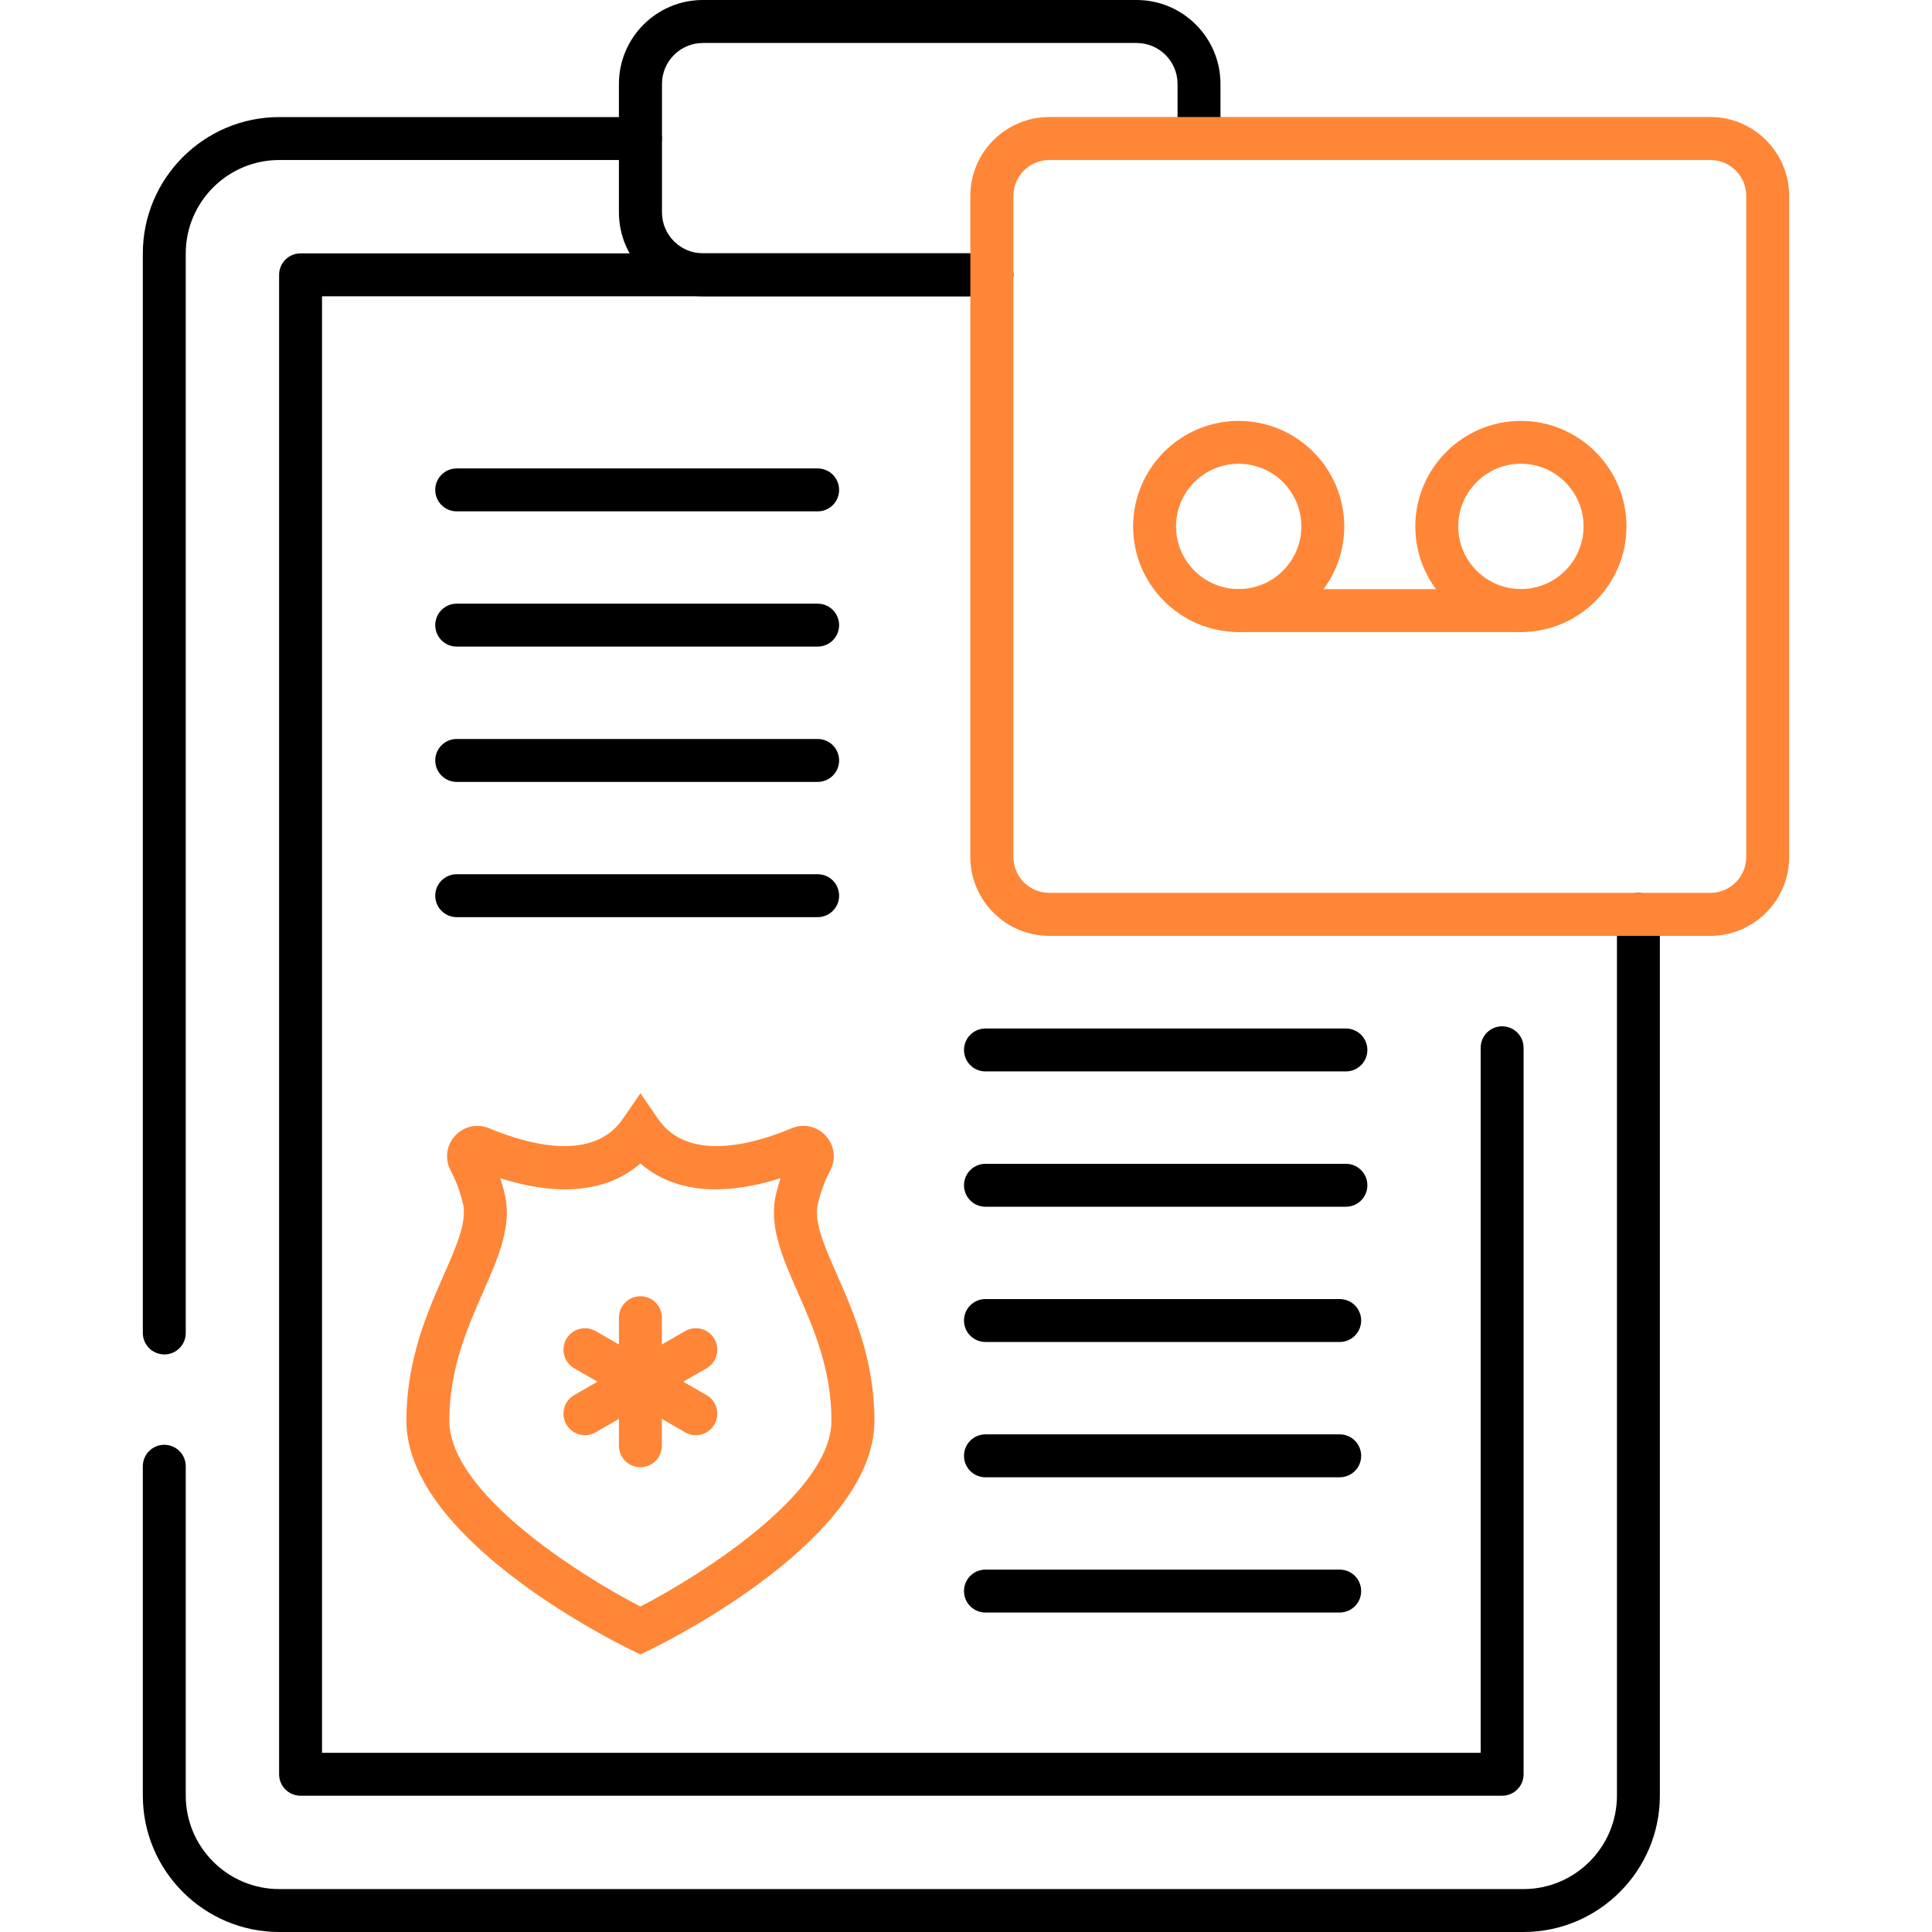
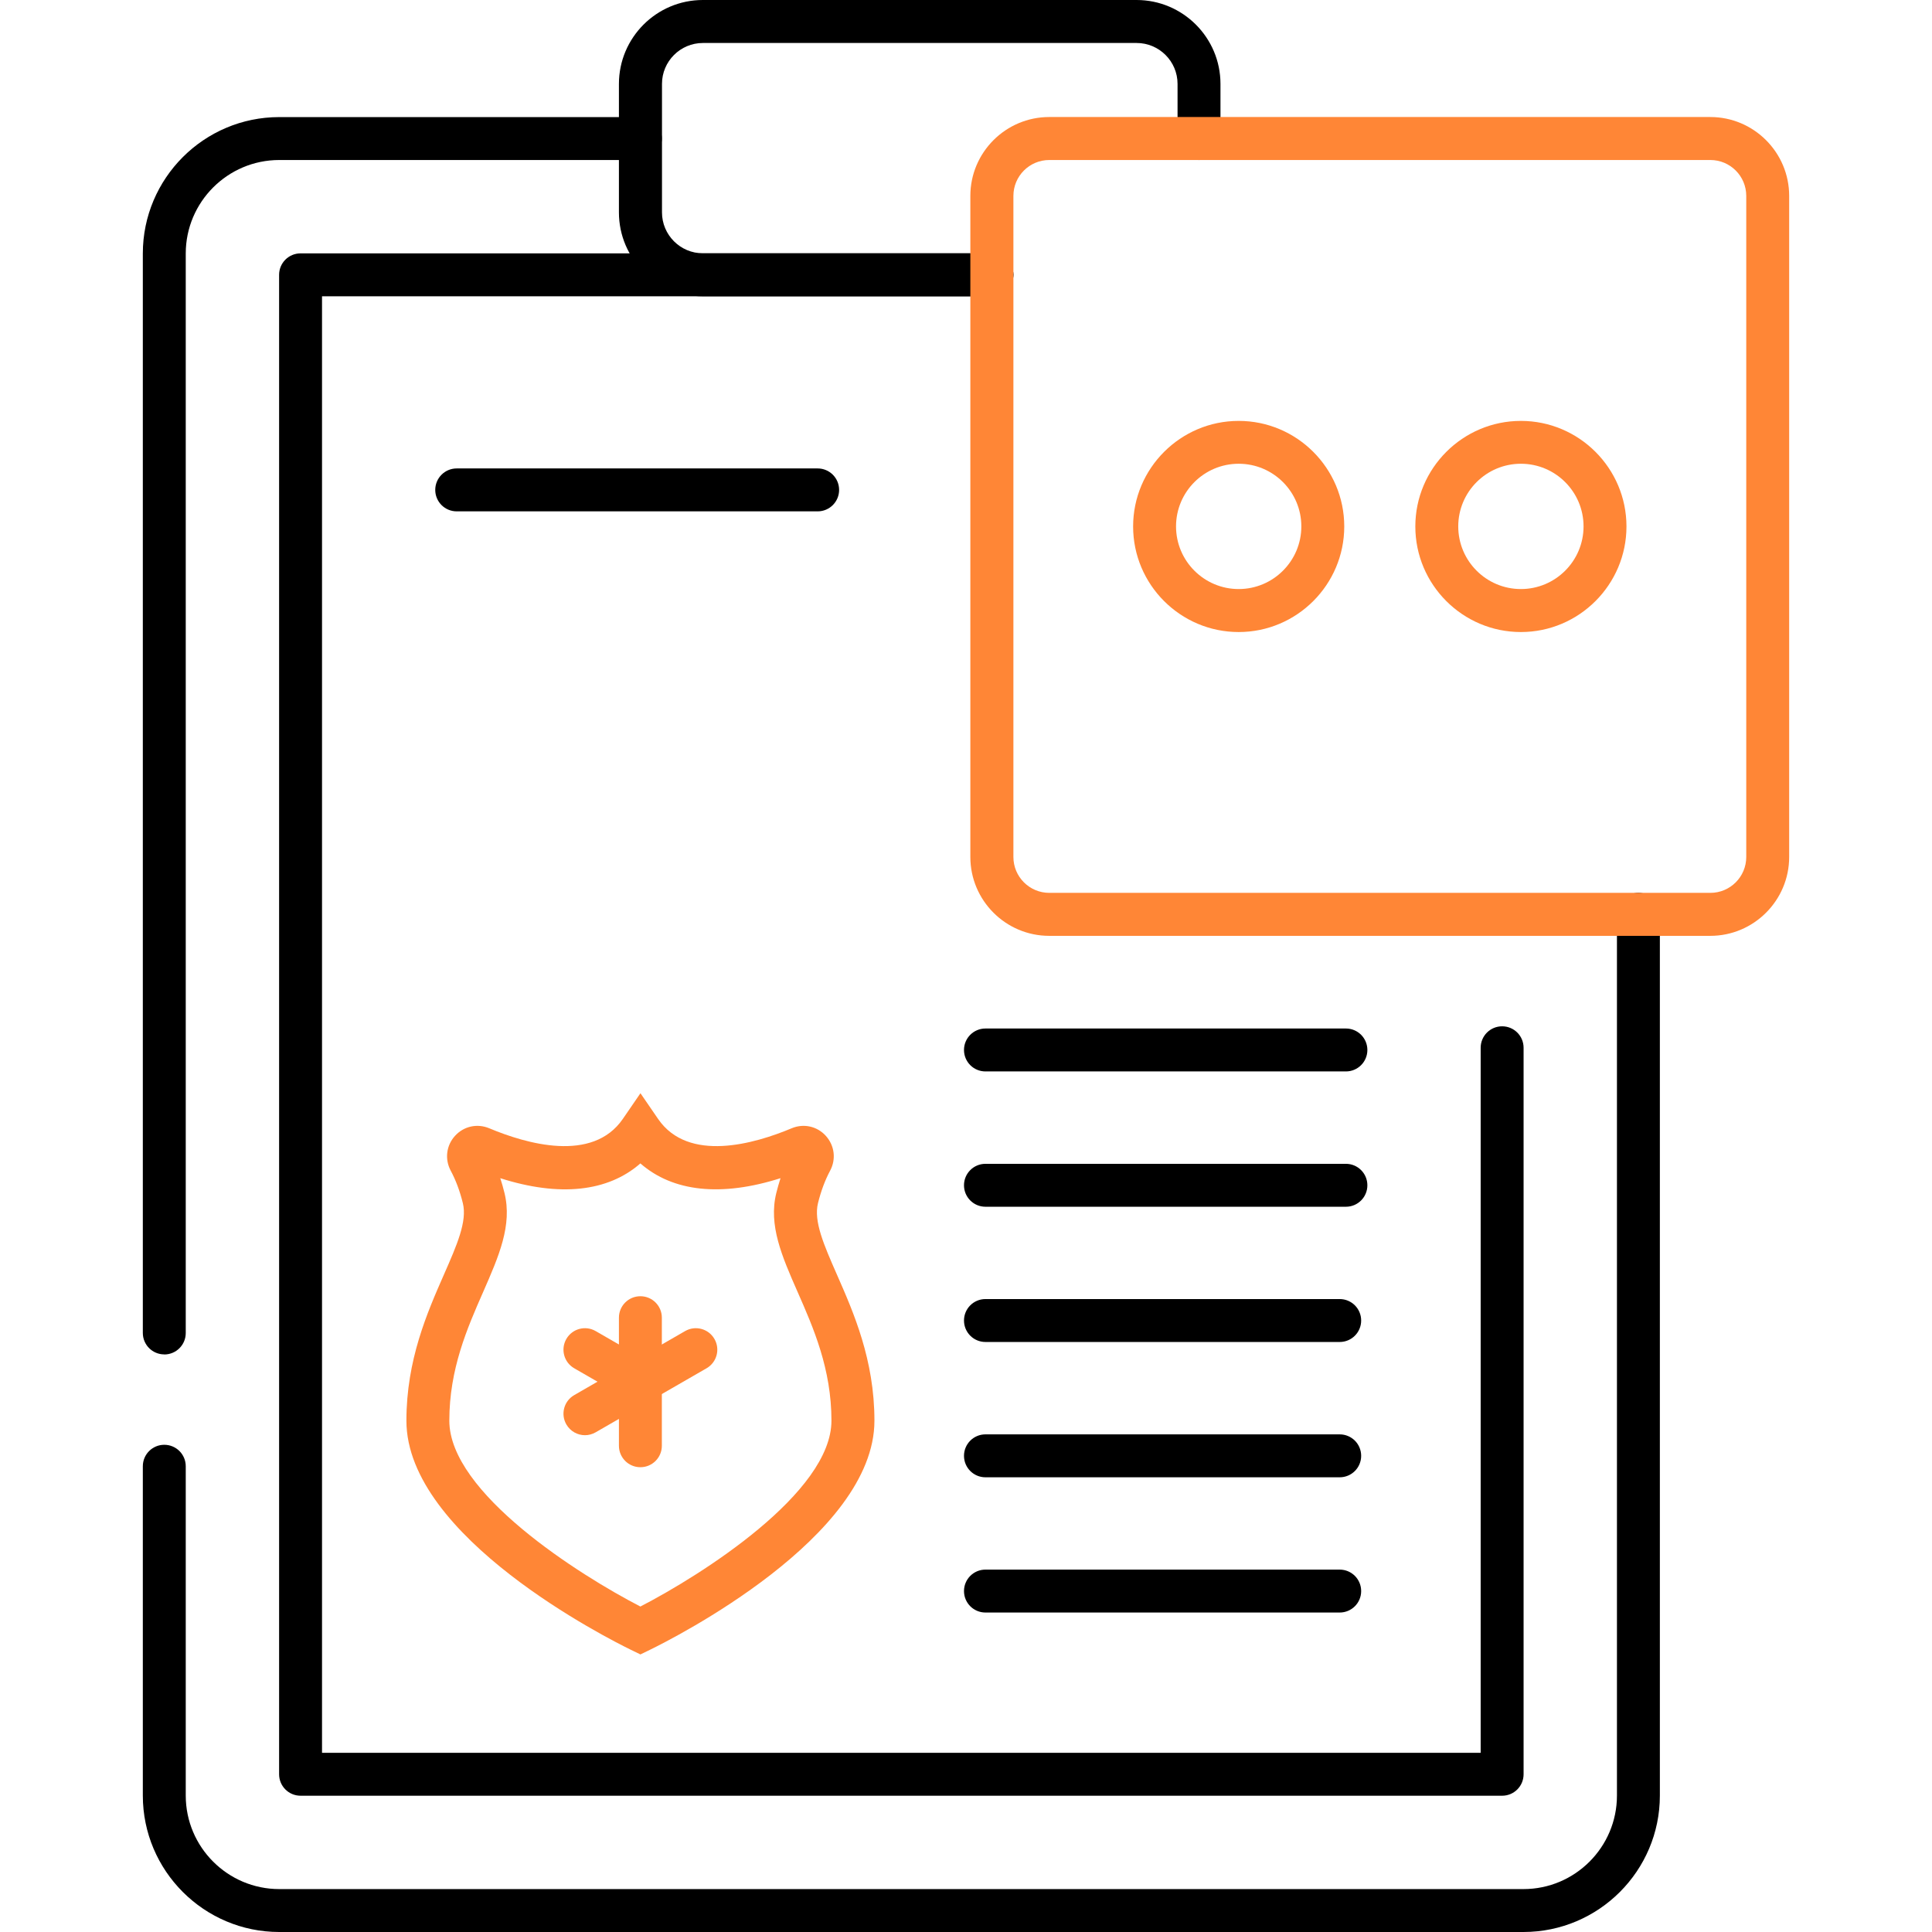
<svg xmlns="http://www.w3.org/2000/svg" id="Layer_1" version="1.1" viewBox="0 0 280 280">
  <defs>
    <style>
      .st0 {
        fill: #ff8636;
      }
    </style>
  </defs>
  <path d="M220.79,280H40.47c-10.9,0-19.77-8.87-19.77-19.77v-47.73c0-1.72,1.39-3.11,3.11-3.11s3.11,1.39,3.11,3.11v47.73c0,7.47,6.08,13.55,13.55,13.55h180.32c7.47,0,13.55-6.08,13.55-13.55v-127.72c0-1.72,1.39-3.11,3.11-3.11s3.11,1.39,3.11,3.11v127.72c0,10.9-8.87,19.77-19.77,19.77Z" />
  <path d="M23.81,196.29c-1.72,0-3.11-1.39-3.11-3.11V36.74c0-10.9,8.87-19.77,19.77-19.77h52.34c1.72,0,3.11,1.39,3.11,3.11s-1.39,3.11-3.11,3.11h-52.34c-7.47,0-13.55,6.08-13.55,13.55v156.45c0,1.72-1.39,3.11-3.11,3.11Z" />
  <path d="M217.7,260.25H43.56c-1.72,0-3.11-1.39-3.11-3.11V39.83c0-1.72,1.39-3.11,3.11-3.11h100.19c1.72,0,3.11,1.39,3.11,3.11s-1.39,3.11-3.11,3.11H46.67v211.09h167.92v-102.18c0-1.72,1.39-3.11,3.11-3.11s3.11,1.39,3.11,3.11v105.29c0,1.72-1.39,3.11-3.11,3.11Z" />
  <g>
    <path class="st0" d="M92.81,239.77l-1.36-.66c-3.33-1.62-32.55-16.35-32.55-33.21,0-8.81,3.01-15.65,5.43-21.16,1.9-4.32,3.4-7.74,2.75-10.37-.43-1.75-1.02-3.33-1.76-4.71-.89-1.67-.64-3.66.63-5.05,1.27-1.39,3.21-1.82,4.96-1.09,5.34,2.24,14.95,5.04,19.35-1.35l2.56-3.73,2.56,3.73c4.39,6.39,14.01,3.59,19.35,1.35,1.74-.73,3.69-.3,4.95,1.09,1.27,1.4,1.52,3.38.63,5.05-.74,1.38-1.33,2.97-1.76,4.71h0c-.65,2.63.85,6.04,2.75,10.37,2.42,5.5,5.43,12.35,5.43,21.16,0,16.86-29.22,31.59-32.55,33.21l-1.36.66ZM72.5,170.74c.23.69.43,1.41.61,2.14,1.16,4.68-.81,9.17-3.09,14.37-2.3,5.23-4.9,11.15-4.9,18.65,0,10.45,18.84,22.36,27.69,26.93,8.85-4.57,27.69-16.49,27.69-26.93,0-7.5-2.6-13.43-4.9-18.65-2.28-5.19-4.25-9.68-3.09-14.36h0c.18-.73.39-1.45.61-2.14-8.58,2.73-15.59,1.99-20.31-2.14-4.72,4.13-11.73,4.88-20.31,2.14ZM115.53,173.63h.01-.01Z" />
    <g>
      <g id="_x3C_Radial_Repeat_x3E_">
        <path class="st0" d="M92.81,212.64c-1.72,0-3.11-1.39-3.11-3.11v-8.07c0-1.72,1.39-3.11,3.11-3.11s3.11,1.39,3.11,3.11v8.07c0,1.72-1.39,3.11-3.11,3.11Z" />
      </g>
      <g id="_x3C_Radial_Repeat_x3E_1" data-name="_x3C_Radial_Repeat_x3E_">
        <path class="st0" d="M84.78,208c-1.08,0-2.12-.56-2.7-1.56-.86-1.49-.35-3.39,1.14-4.25l6.99-4.03c1.49-.86,3.39-.35,4.25,1.14.86,1.49.35,3.39-1.14,4.25l-6.99,4.03c-.49.28-1.02.42-1.55.42Z" />
      </g>
      <g id="_x3C_Radial_Repeat_x3E_2" data-name="_x3C_Radial_Repeat_x3E_">
        <path class="st0" d="M91.76,202.75c-.53,0-1.06-.13-1.55-.42l-6.99-4.03c-1.49-.86-2-2.76-1.14-4.25.86-1.49,2.76-2,4.25-1.14l6.99,4.03c1.49.86,2,2.76,1.14,4.25-.58,1-1.62,1.56-2.7,1.56Z" />
      </g>
      <g id="_x3C_Radial_Repeat_x3E_3" data-name="_x3C_Radial_Repeat_x3E_">
        <path class="st0" d="M92.81,202.15c-1.72,0-3.11-1.39-3.11-3.11v-8.07c0-1.72,1.39-3.11,3.11-3.11s3.11,1.39,3.11,3.11v8.07c0,1.72-1.39,3.11-3.11,3.11Z" />
      </g>
      <g id="_x3C_Radial_Repeat_x3E_4" data-name="_x3C_Radial_Repeat_x3E_">
        <path class="st0" d="M93.86,202.75c-1.08,0-2.12-.56-2.7-1.56-.86-1.49-.35-3.39,1.14-4.25l6.99-4.03c1.49-.86,3.39-.35,4.25,1.14.86,1.49.35,3.39-1.14,4.25l-6.99,4.03c-.49.28-1.02.42-1.55.42Z" />
      </g>
      <g id="_x3C_Radial_Repeat_x3E_5" data-name="_x3C_Radial_Repeat_x3E_">
-         <path class="st0" d="M100.84,208c-.53,0-1.06-.13-1.55-.42l-6.99-4.03c-1.49-.86-2-2.76-1.14-4.25.86-1.49,2.76-2,4.25-1.14l6.99,4.03c1.49.86,2,2.76,1.14,4.25-.58,1-1.62,1.56-2.7,1.56Z" />
-       </g>
+         </g>
    </g>
  </g>
  <path d="M118.5,74.11h-52.31c-1.72,0-3.11-1.39-3.11-3.11s1.39-3.11,3.11-3.11h52.31c1.72,0,3.11,1.39,3.11,3.11s-1.39,3.11-3.11,3.11Z" />
-   <path d="M118.5,93.71h-52.31c-1.72,0-3.11-1.39-3.11-3.11s1.39-3.11,3.11-3.11h52.31c1.72,0,3.11,1.39,3.11,3.11s-1.39,3.11-3.11,3.11Z" />
-   <path d="M118.5,113.32h-52.31c-1.72,0-3.11-1.39-3.11-3.11s1.39-3.11,3.11-3.11h52.31c1.72,0,3.11,1.39,3.11,3.11s-1.39,3.11-3.11,3.11Z" />
-   <path d="M118.5,132.92h-52.31c-1.72,0-3.11-1.39-3.11-3.11s1.39-3.11,3.11-3.11h52.31c1.72,0,3.11,1.39,3.11,3.11s-1.39,3.11-3.11,3.11Z" />
  <path d="M194.16,194.49h-51.34c-1.72,0-3.11-1.39-3.11-3.11s1.39-3.11,3.11-3.11h51.34c1.72,0,3.11,1.39,3.11,3.11s-1.39,3.11-3.11,3.11Z" />
  <path d="M194.16,214.1h-51.34c-1.72,0-3.11-1.39-3.11-3.11s1.39-3.11,3.11-3.11h51.34c1.72,0,3.11,1.39,3.11,3.11s-1.39,3.11-3.11,3.11Z" />
  <path d="M194.16,233.7h-51.34c-1.72,0-3.11-1.39-3.11-3.11s1.39-3.11,3.11-3.11h51.34c1.72,0,3.11,1.39,3.11,3.11s-1.39,3.11-3.11,3.11Z" />
  <path d="M195.06,155.28h-52.24c-1.72,0-3.11-1.39-3.11-3.11s1.39-3.11,3.11-3.11h52.24c1.72,0,3.11,1.39,3.11,3.11s-1.39,3.11-3.11,3.11Z" />
  <path d="M195.06,174.89h-52.24c-1.72,0-3.11-1.39-3.11-3.11s1.39-3.11,3.11-3.11h52.24c1.72,0,3.11,1.39,3.11,3.11s-1.39,3.11-3.11,3.11Z" />
  <path d="M143.75,42.94h-41.89c-6.7,0-12.16-5.45-12.16-12.16V12.16c0-6.7,5.45-12.16,12.16-12.16h62.86c6.7,0,12.16,5.45,12.16,12.16v7.92c0,1.72-1.39,3.11-3.11,3.11s-3.11-1.39-3.11-3.11v-7.92c0-3.27-2.66-5.93-5.93-5.93h-62.86c-3.27,0-5.93,2.66-5.93,5.93v18.62c0,3.27,2.66,5.93,5.93,5.93h41.89c1.72,0,3.11,1.39,3.11,3.11s-1.39,3.11-3.11,3.11Z" />
  <path class="st0" d="M247.87,135.63h-95.81c-6.3,0-11.43-5.13-11.43-11.43V28.39c0-6.3,5.13-11.43,11.43-11.43h95.81c6.3,0,11.43,5.13,11.43,11.43v95.81c0,6.3-5.13,11.43-11.43,11.43ZM152.07,23.19c-2.87,0-5.2,2.33-5.2,5.2v95.81c0,2.87,2.33,5.2,5.2,5.2h95.81c2.87,0,5.2-2.33,5.2-5.2V28.39c0-2.87-2.33-5.2-5.2-5.2h-95.81Z" />
  <g>
    <path class="st0" d="M179.52,91.6c-8.44,0-15.3-6.87-15.3-15.3s6.87-15.3,15.3-15.3,15.3,6.87,15.3,15.3-6.87,15.3-15.3,15.3ZM179.52,67.21c-5.01,0-9.08,4.07-9.08,9.08s4.07,9.08,9.08,9.08,9.08-4.07,9.08-9.08-4.07-9.08-9.08-9.08Z" />
    <path class="st0" d="M220.42,91.6c-8.44,0-15.3-6.87-15.3-15.3s6.87-15.3,15.3-15.3,15.3,6.87,15.3,15.3-6.87,15.3-15.3,15.3ZM220.42,67.21c-5.01,0-9.08,4.07-9.08,9.08s4.07,9.08,9.08,9.08,9.08-4.07,9.08-9.08-4.07-9.08-9.08-9.08Z" />
-     <path class="st0" d="M220.42,91.6h-40.9c-1.72,0-3.11-1.39-3.11-3.11s1.39-3.11,3.11-3.11h40.9c1.72,0,3.11,1.39,3.11,3.11s-1.39,3.11-3.11,3.11Z" />
  </g>
</svg>